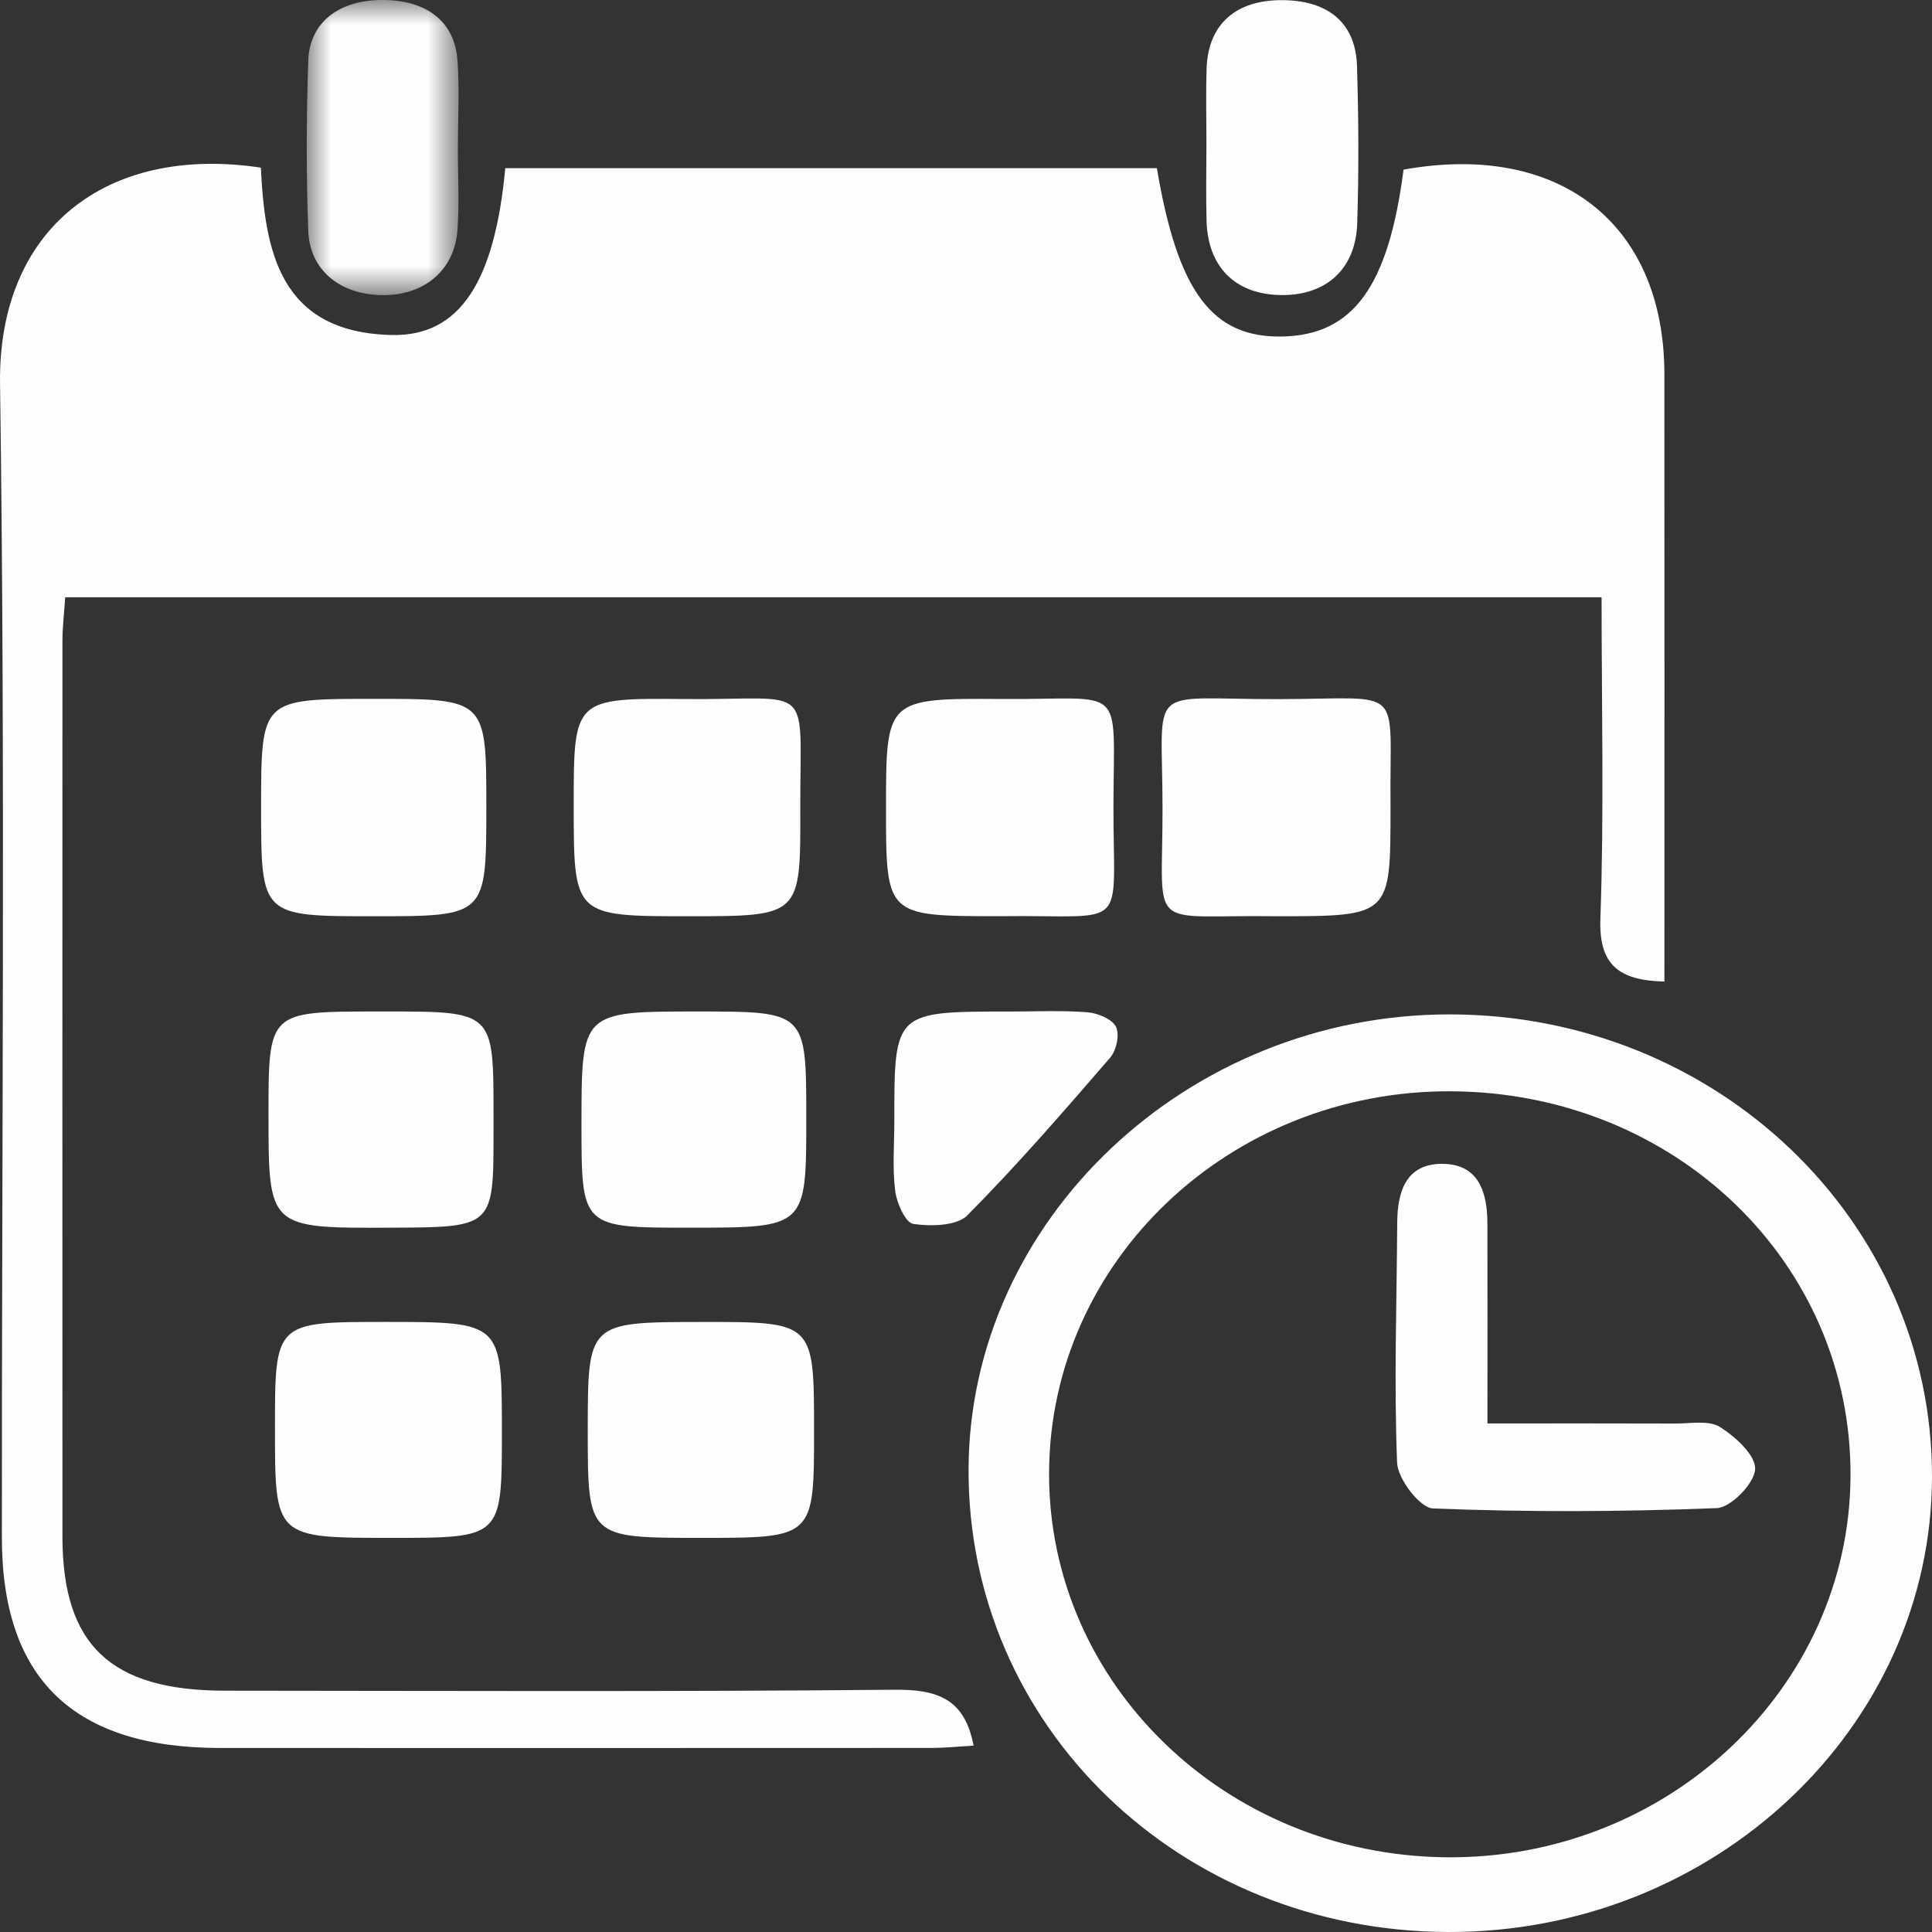
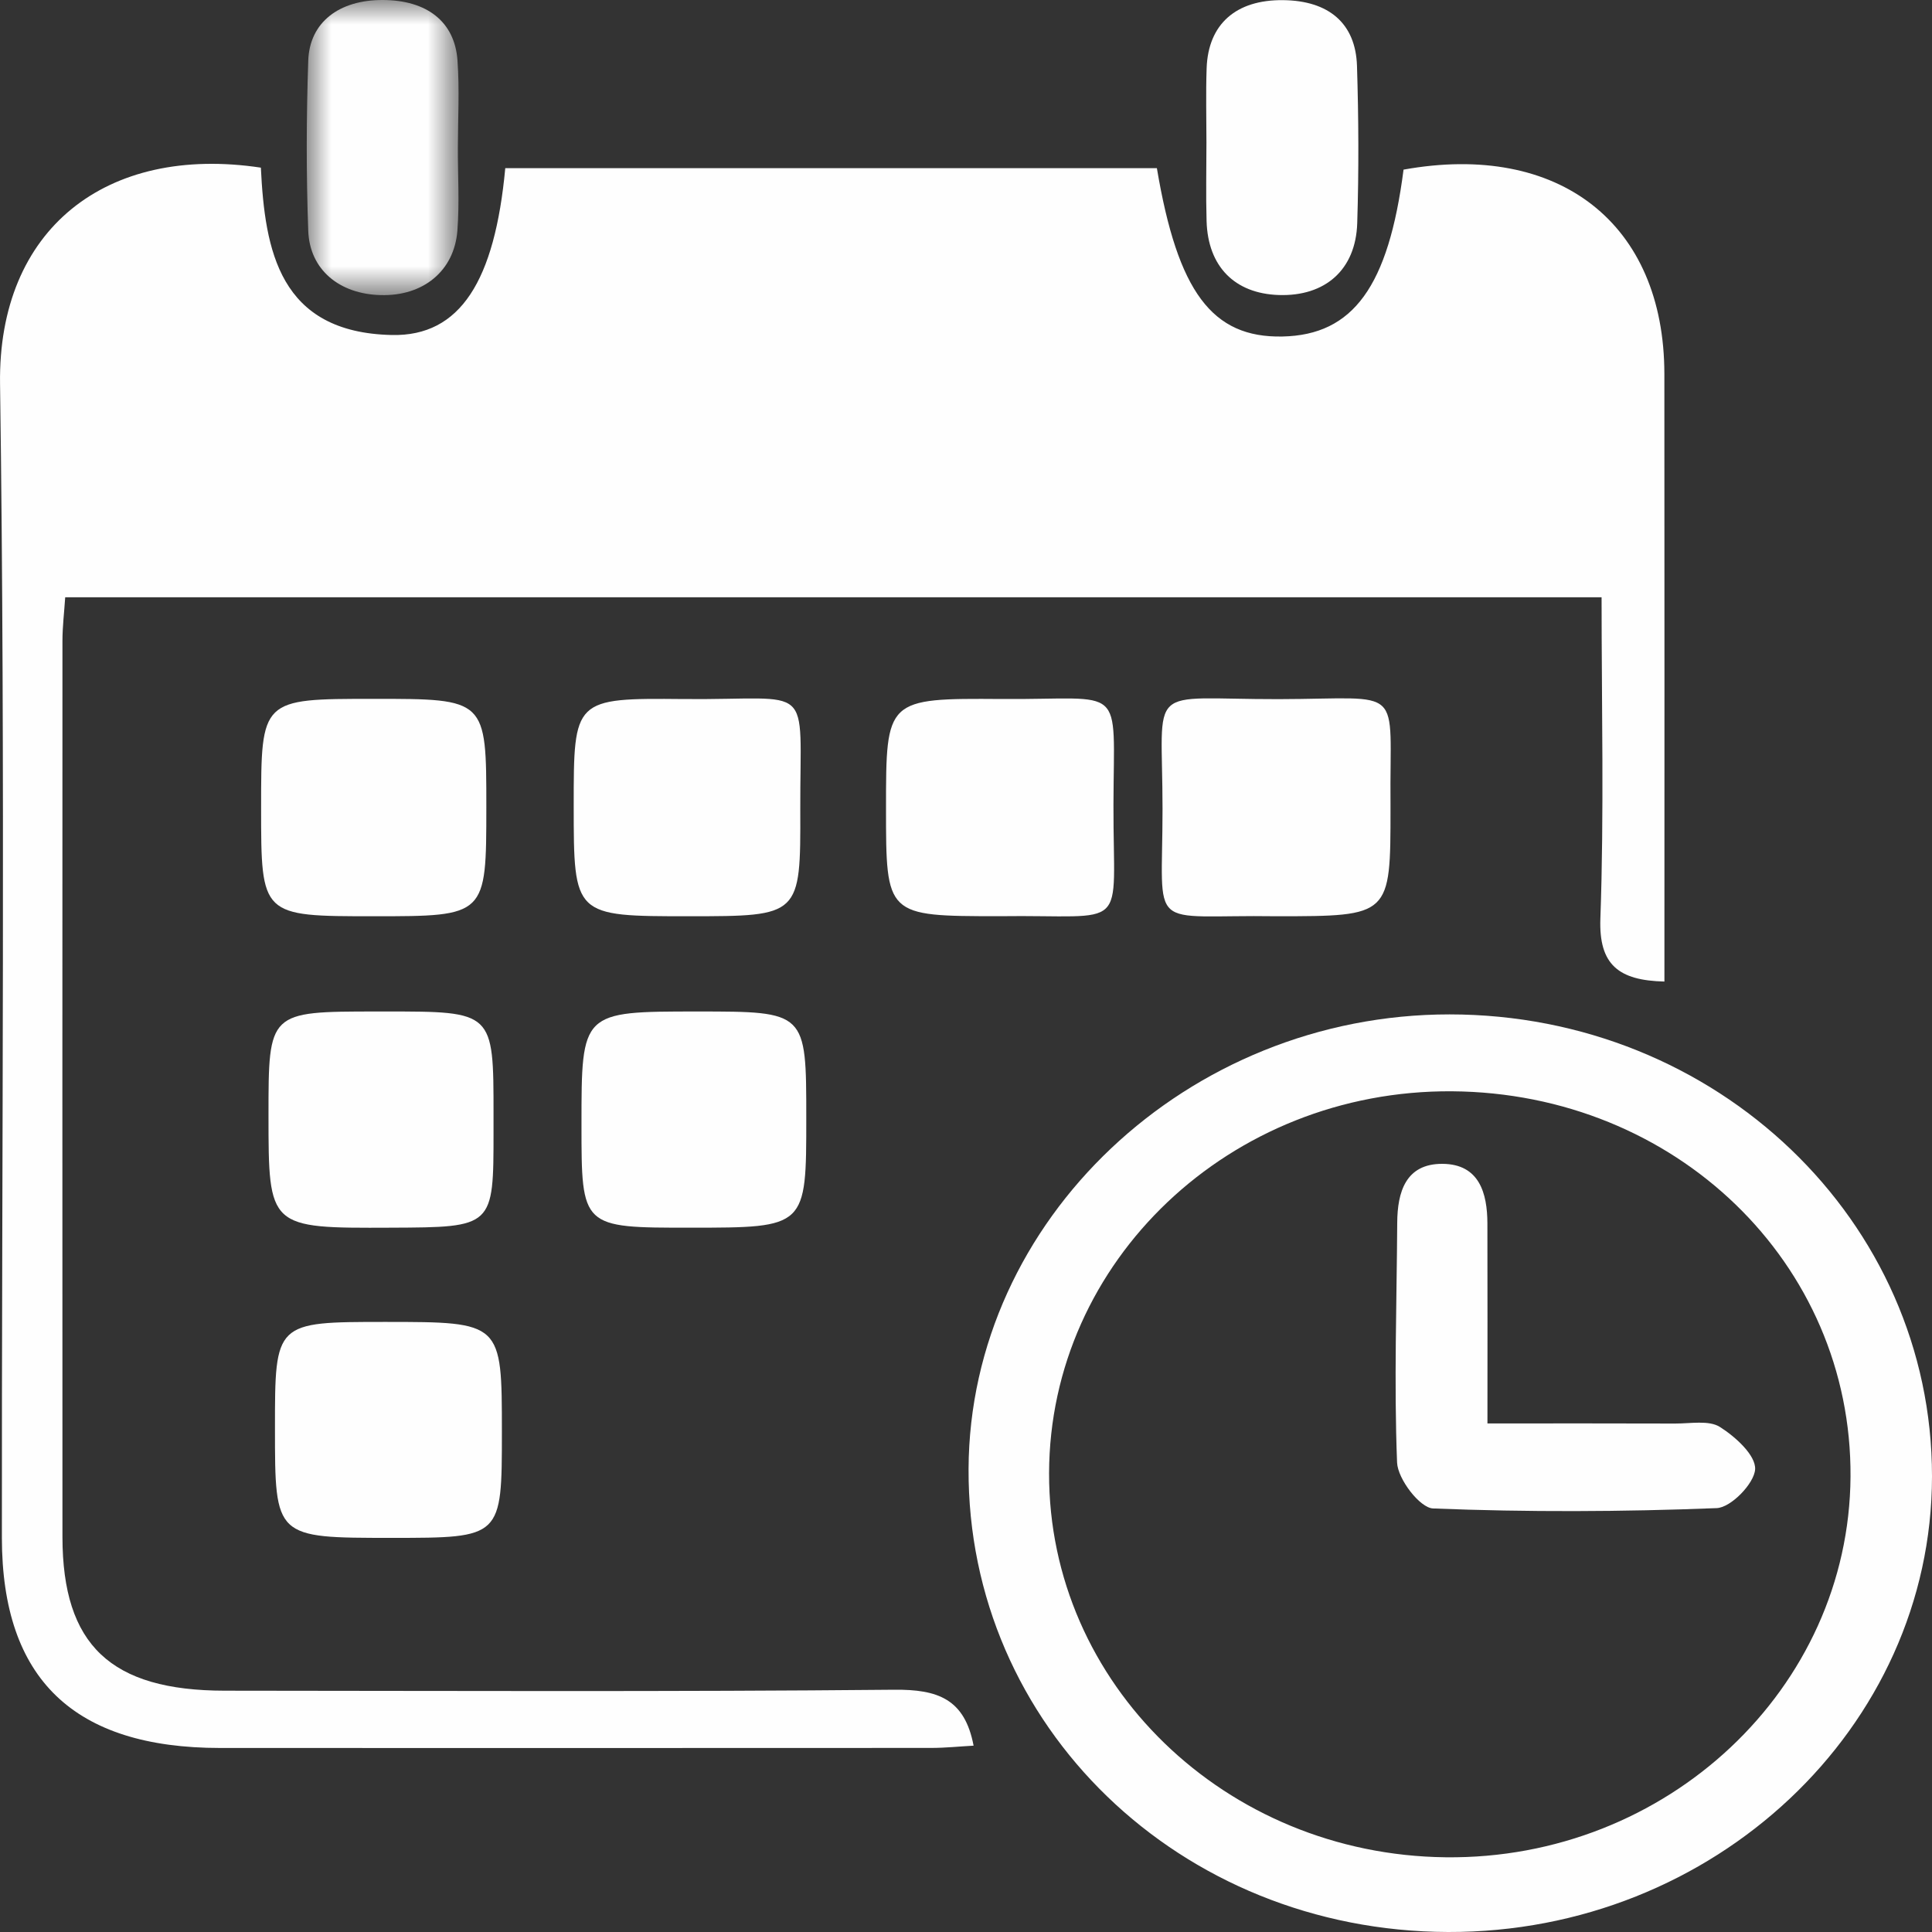
<svg xmlns="http://www.w3.org/2000/svg" xmlns:xlink="http://www.w3.org/1999/xlink" width="40px" height="40px" viewBox="0 0 40 40" version="1.1">
  <rect x="0" y="0" width="40" height="40" fill="#333333" stroke="none" />
  <title>Group 30</title>
  <defs>
    <polygon id="path-1" points="0 0 3.143 0 3.143 6.111 0 6.111" />
  </defs>
  <g id="Page-1" stroke="none" stroke-width="1" fill="none" fill-rule="evenodd">
    <g id="Landing" transform="translate(-407, -725)">
      <g id="Group-30" transform="translate(407, 725)">
        <path d="M34.46,20.322 C33.516,20.299 33.1,19.979 33.134,19.02 C33.212,16.825 33.159,14.626 33.159,12.366 L1.35,12.366 C1.329,12.684 1.293,12.975 1.293,13.267 C1.291,19.452 1.291,25.637 1.293,31.822 C1.295,34.058 2.29,35.002 4.654,35.004 C9.275,35.007 13.896,35.028 18.517,34.984 C19.411,34.976 19.973,35.171 20.157,36.142 C19.864,36.158 19.571,36.189 19.278,36.189 C14.372,36.192 9.465,36.191 4.559,36.19 C1.532,36.19 0.042,34.765 0.039,31.842 C0.034,23.877 0.113,15.911 0.001,7.948 C-0.044,4.747 2.194,2.988 5.401,3.471 C5.484,5.182 5.781,6.885 8.112,6.936 C9.532,6.967 10.244,5.811 10.461,3.482 L23.952,3.482 C24.383,6.043 25.096,6.997 26.552,6.967 C28.016,6.937 28.747,5.929 29.059,3.512 C32.282,2.93 34.456,4.629 34.459,7.741 C34.463,11.932 34.46,16.123 34.46,20.322" id="Fill-1" fill="#FEFEFE" />
        <path d="M38.313,30.574 C38.342,26.155 34.693,22.627 30.061,22.594 C25.471,22.562 21.732,26.105 21.72,30.499 C21.709,34.857 25.367,38.401 29.93,38.453 C34.513,38.505 38.284,34.96 38.313,30.574 M29.981,40 C24.427,39.983 20.029,35.736 20.053,30.411 C20.076,25.26 24.583,21.001 30.012,21.002 C35.543,21.003 40.003,25.274 40,30.567 C39.997,35.77 35.487,40.016 29.981,40" id="Fill-3" fill="#FEFEFE" />
        <path d="M26.434,18.97 C23.716,18.929 24.069,19.357 24.069,16.75 C24.069,14.102 23.684,14.479 26.469,14.475 C29.127,14.47 28.764,14.139 28.789,16.653 C28.79,16.683 28.789,16.713 28.789,16.743 C28.789,18.969 28.789,18.969 26.434,18.97" id="Fill-5" fill="#FEFEFE" />
        <path d="M20.678,18.969 C18.344,18.967 18.344,18.967 18.344,16.736 C18.344,14.468 18.345,14.455 20.74,14.472 C23.322,14.491 23.06,14.101 23.053,16.665 C23.045,19.353 23.422,18.931 20.678,18.969" id="Fill-7" fill="#FEFEFE" />
        <path d="M14.266,18.97 C11.879,18.97 11.879,18.97 11.878,16.682 C11.878,14.468 11.878,14.451 14.156,14.473 C16.886,14.499 16.561,14.058 16.569,16.763 C16.576,18.969 16.568,18.969 14.266,18.97" id="Fill-9" fill="#FEFEFE" />
        <path d="M10.391,29.647 C10.391,31.84 10.391,31.84 8.108,31.84 C5.693,31.84 5.693,31.84 5.693,29.58 C5.692,27.369 5.692,27.369 7.979,27.369 C10.391,27.37 10.391,27.37 10.391,29.647" id="Fill-11" fill="#FEFEFE" />
-         <path d="M16.854,29.604 C16.855,31.84 16.855,31.84 14.518,31.84 C12.169,31.84 12.169,31.84 12.169,29.617 C12.17,27.373 12.17,27.373 14.518,27.37 C16.853,27.367 16.853,27.367 16.854,29.604" id="Fill-13" fill="#FEFEFE" />
        <path d="M10.069,16.71 C10.068,18.97 10.068,18.97 7.739,18.97 C5.406,18.97 5.406,18.97 5.406,16.725 C5.406,14.469 5.406,14.469 7.729,14.469 C10.069,14.468 10.069,14.468 10.069,16.71" id="Fill-15" fill="#FEFEFE" />
        <path d="M7.981,20.942 C10.218,20.941 10.218,20.941 10.218,23.069 L10.218,23.429 C10.218,25.409 10.218,25.409 8.095,25.418 C5.56,25.429 5.56,25.429 5.559,23.088 C5.559,20.943 5.559,20.943 7.792,20.942 L7.981,20.942 Z" id="Fill-17" fill="#FEFEFE" />
        <path d="M16.693,23.143 C16.694,25.417 16.694,25.417 14.3,25.418 C12.039,25.419 12.039,25.419 12.039,23.284 C12.039,20.942 12.039,20.942 14.437,20.942 C16.693,20.942 16.693,20.942 16.693,23.143" id="Fill-19" fill="#FEFEFE" />
        <path d="M24.978,2.951 C24.978,2.439 24.964,1.926 24.982,1.414 C25.013,0.498 25.591,-0.008 26.566,0.003 C27.508,0.013 28.067,0.481 28.095,1.364 C28.129,2.449 28.134,3.535 28.1,4.619 C28.07,5.589 27.433,6.14 26.474,6.108 C25.563,6.077 25.009,5.519 24.981,4.579 C24.965,4.037 24.978,3.494 24.978,2.951" id="Fill-21" fill="#FEFEFE" />
        <g id="Group-25" transform="translate(6.351, 0)">
          <mask id="mask-2" fill="white">
            <use xlink:href="#path-1" />
          </mask>
          <g id="Clip-24" />
          <path d="M3.129,3.058 C3.127,3.631 3.163,4.206 3.119,4.775 C3.053,5.615 2.407,6.134 1.53,6.11 C0.678,6.088 0.061,5.587 0.031,4.78 C-0.012,3.606 -0.009,2.429 0.031,1.255 C0.058,0.458 0.673,-0.003 1.574,-6.6208217e-05 C2.485,0.003 3.063,0.445 3.121,1.251 C3.164,1.851 3.13,2.456 3.129,3.058" id="Fill-23" fill="#FEFEFE" mask="url(#mask-2)" />
        </g>
-         <path d="M18.516,23.21 C18.515,20.942 18.515,20.942 20.909,20.943 C21.446,20.943 21.986,20.916 22.52,20.959 C22.732,20.975 23.033,21.105 23.106,21.261 C23.184,21.43 23.114,21.749 22.981,21.902 C22.022,23.011 21.061,24.122 20.026,25.164 C19.812,25.38 19.272,25.395 18.91,25.34 C18.745,25.316 18.565,24.906 18.534,24.654 C18.474,24.179 18.516,23.692 18.516,23.21" id="Fill-26" fill="#FEFEFE" />
        <path d="M30.796,29.471 C32.17,29.471 33.426,29.468 34.682,29.473 C34.996,29.474 35.382,29.4 35.608,29.543 C35.933,29.748 36.353,30.131 36.338,30.419 C36.322,30.712 35.838,31.213 35.542,31.224 C33.587,31.301 31.625,31.309 29.67,31.231 C29.396,31.22 28.939,30.621 28.925,30.281 C28.86,28.628 28.918,26.971 28.928,25.315 C28.932,24.685 29.1,24.092 29.865,24.096 C30.63,24.101 30.793,24.707 30.795,25.328 C30.799,26.675 30.796,28.023 30.796,29.471" id="Fill-28" fill="#FEFEFE" />
      </g>
    </g>
  </g>
</svg>